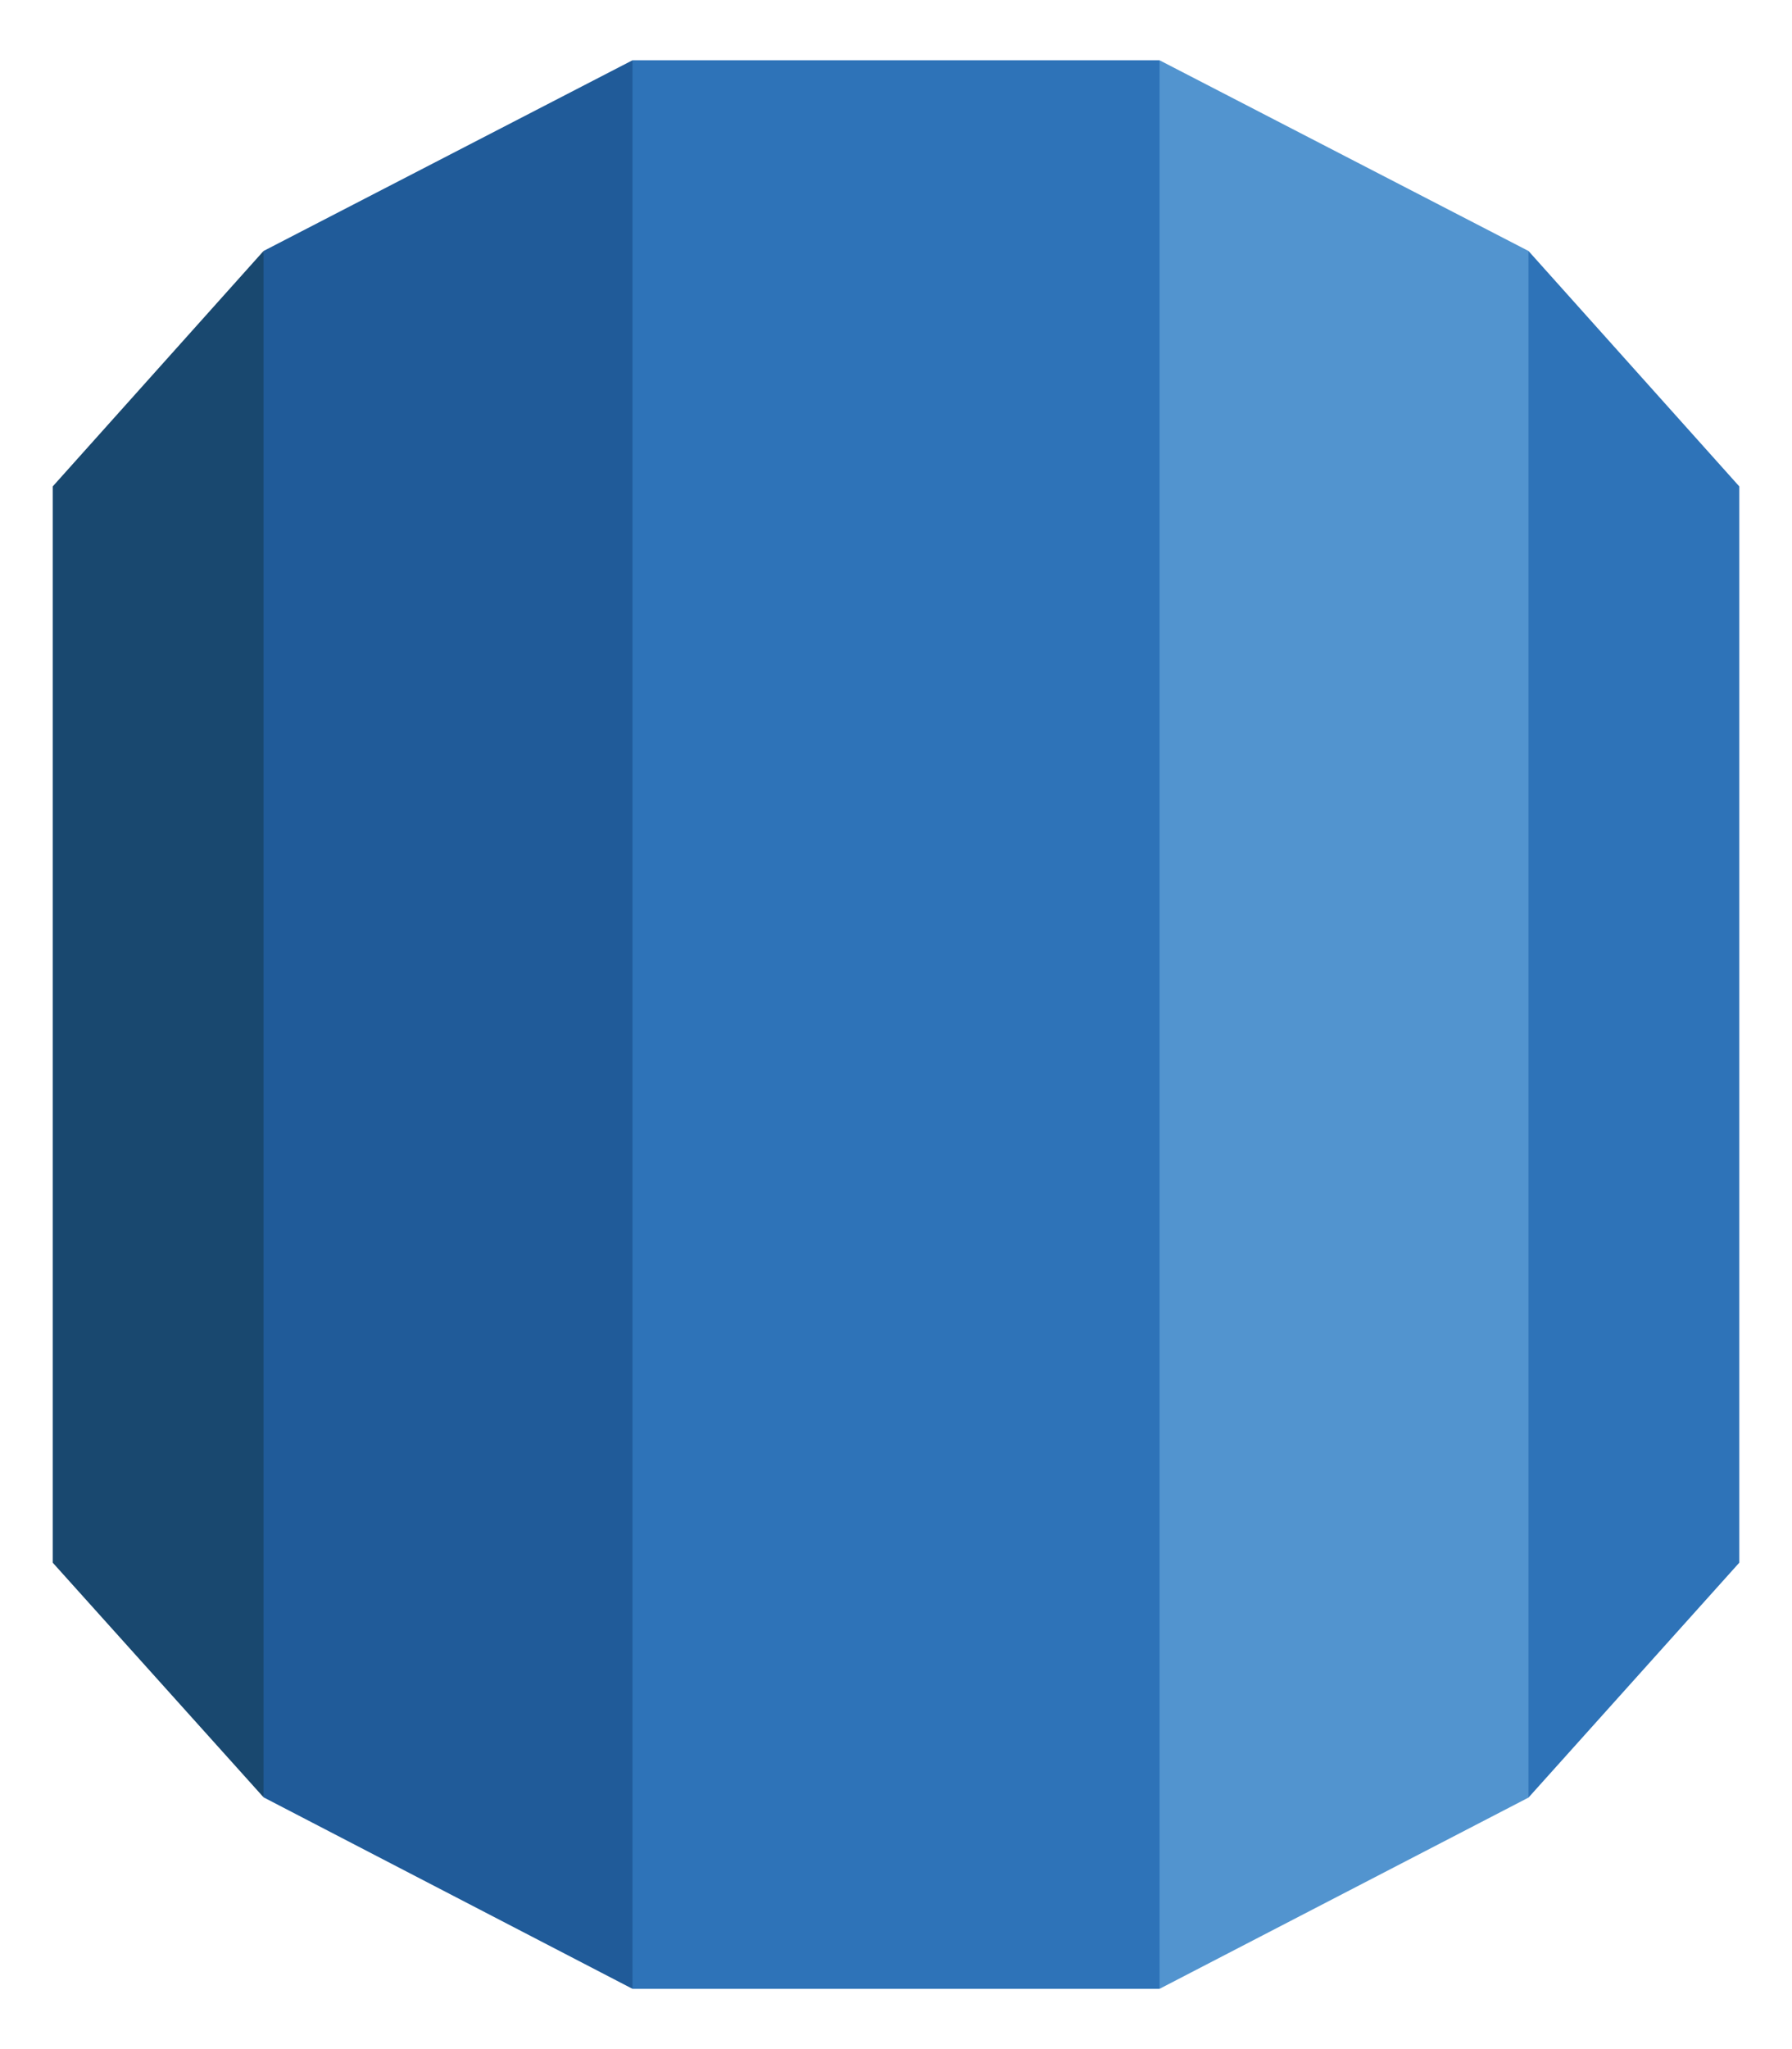
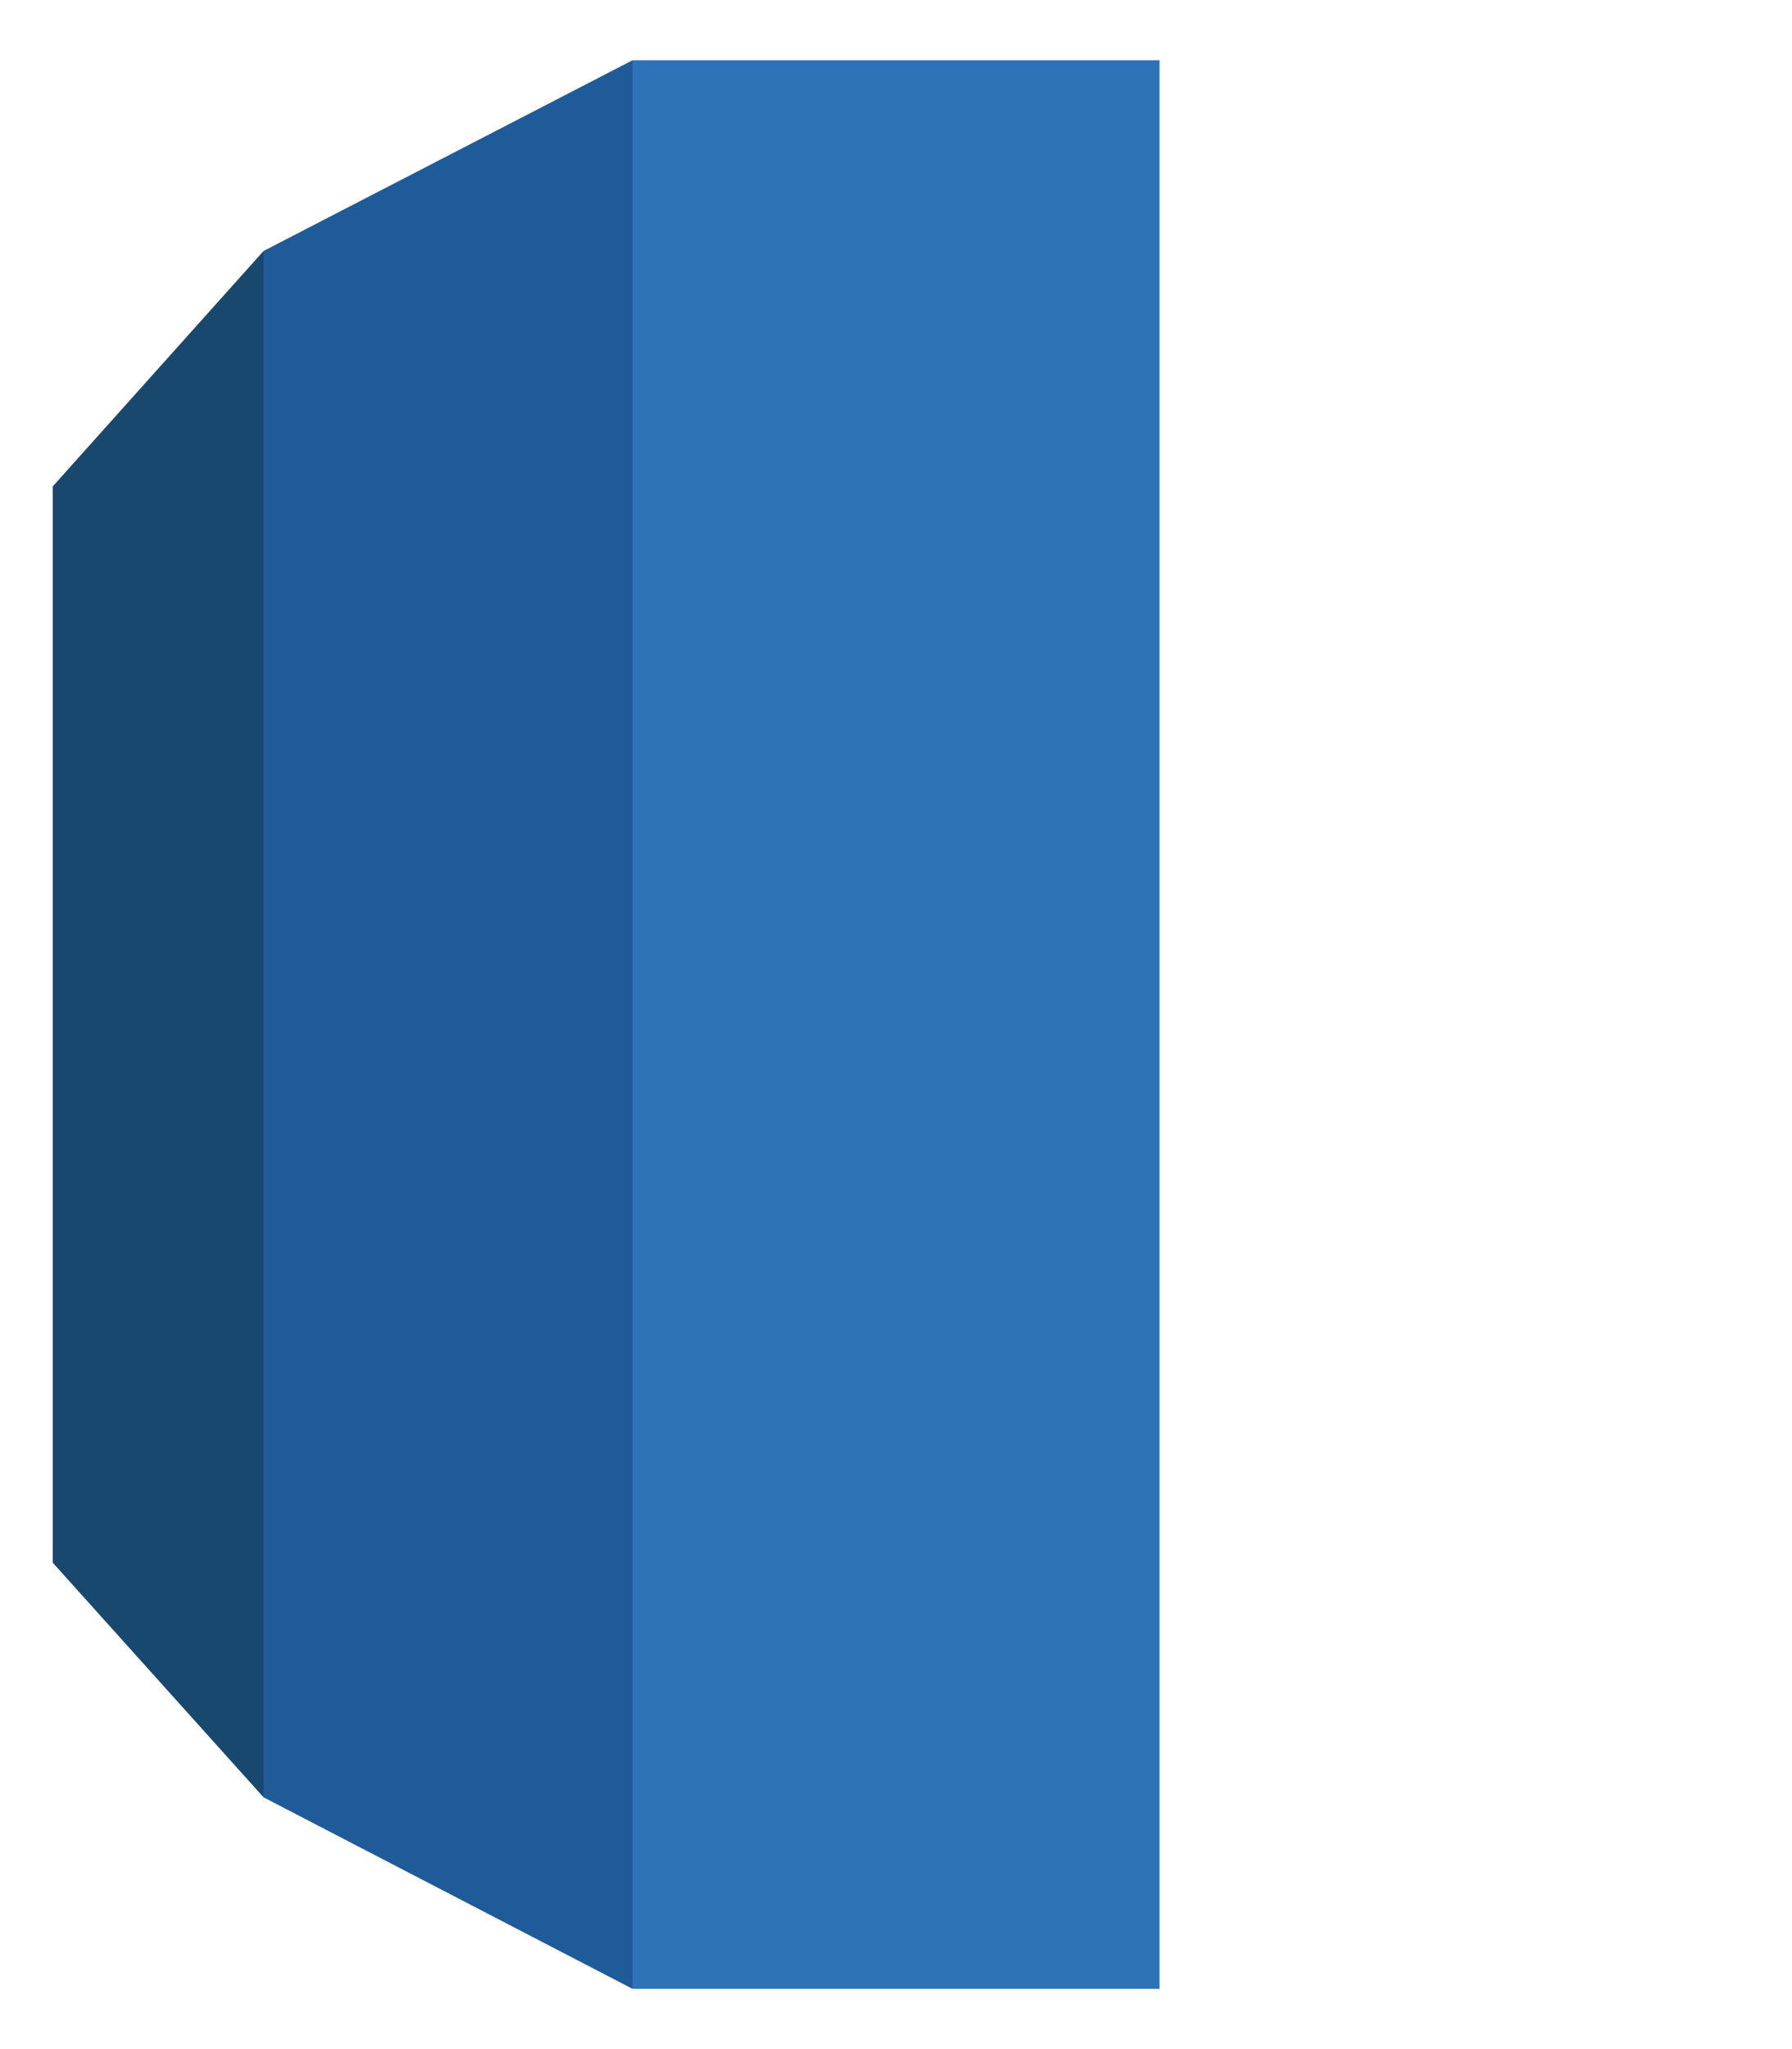
<svg xmlns="http://www.w3.org/2000/svg" xmlns:xlink="http://www.w3.org/1999/xlink" viewBox="0 0 74.375 85" fill="#fff" fill-rule="evenodd" stroke="#000" stroke-linecap="round" stroke-linejoin="round">
  <use xlink:href="#A" x="2.188" y="2.5" />
  <symbol id="A" overflow="visible">
    <g stroke="none">
-       <path d="M70 17.678l-8.75-9.767L48.913 40 61.25 72.067 70 62.322V17.678z" fill="#2e73b8" />
-       <path d="M45.937 80l15.313-7.933V7.911L45.937 0 27.759 40l18.178 40z" fill="#5294cf" />
      <path d="M24.063 80h21.875V0H24.063L10.938 40l13.125 40z" fill="#2e73b8" />
      <path d="M8.75 72.056L24.063 80V0L8.75 7.911 1.98 40l6.77 32.056z" fill="#205b99" />
      <path d="M0 62.322l8.75 9.733V7.911L0 17.678v44.644z" fill="#19486f" />
    </g>
  </symbol>
</svg>